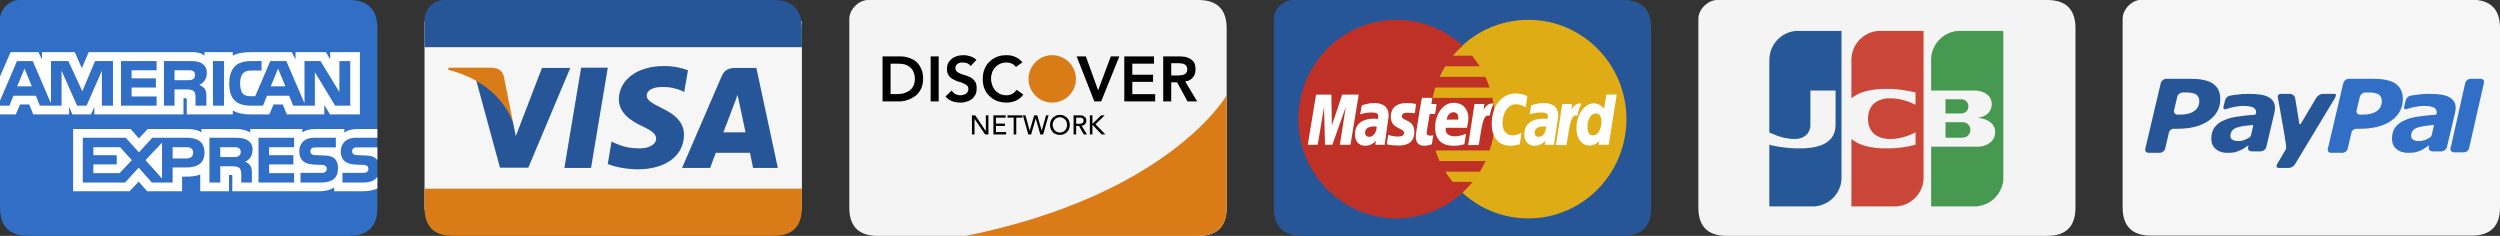
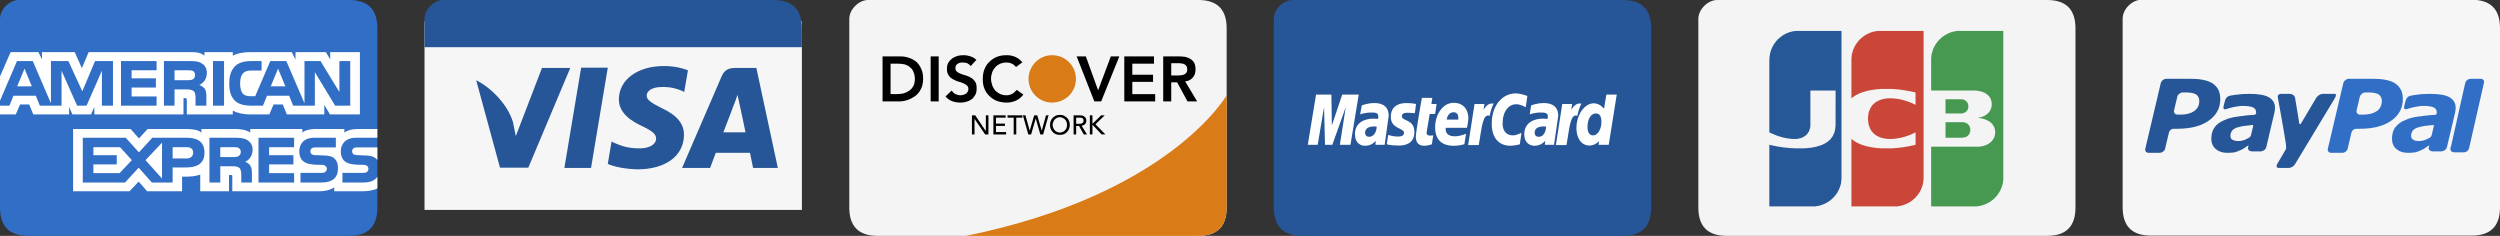
<svg xmlns="http://www.w3.org/2000/svg" width="1060" height="100" stroke-linejoin="round">
  <rect width="100%" height="100%" fill="#333333" stroke="none" />
  <style>.s0{fill:rgb(48,111,197);}.s1{fill:white;}.s2{fill:rgb(246,246,246);}.s3{fill:rgb(38,86,151);}.s4{fill:rgb(217,123,22);}.s5{fill:rgb(244,244,244);}.s6{fill:black;}</style>
  <path d="M148 0H8C4 0 0 4 0 8v80c0 8 4 12 12 12h136c8 0 12-4 12-12V12c0-8-4-12-12-12z" fill="#306FC5" />
  <path d="M13.5 36.6l-3.1-7.5-3.1 7.5zm68.3-3c-.6.4-1.4.4-2.3.4H74v-4.2h5.6c.8 0 1.6 0 2.2.3.6.3.9.9.9 1.7 0 .8-.3 1.5-.9 1.8zm39.2 3l-3.1-7.5-3.1 7.5zm-73.1 8.2h-4.7V30l-6.5 14.8h-4L26.1 30v14.8h-9.2l-1.7-4.2H5.7L4 44.8H-.9l8.1-18.9h6.7l7.7 17.9V25.9H29l5.9 12.8 5.4-12.8h7.6v18.9zm18.5 0H51.3V25.9h15.1v3.9H55.8v3.4h10.3v3.9H55.8v3.8h10.6zM87.7 31c0 3-2 4.5-3.2 5 1 .4 1.9 1.1 2.3 1.6.6.9.7 1.8.7 3.5v3.7h-4.6v-2.4c0-1.1.1-2.8-.7-3.7-.7-.6-1.7-.8-3.3-.8H74v6.9h-4.5V25.9h10.4c2.3 0 4.1 0 5.5.9 1.4.8 2.3 2 2.3 4.2zM95 44.8h-4.7V25.9H95zm53.5 0h-6.4l-8.6-14.2v14.2h-9.2l-1.7-4.2h-9.4l-1.7 4.2h-5.3c-2.2 0-5-.5-6.6-2.1-1.6-1.6-2.4-3.8-2.4-7.2 0-2.8.5-5.4 2.4-7.4 1.5-1.5 3.8-2.2 6.9-2.2h4.4v4h-4.3c-1.7 0-2.6.3-3.5 1.1-.8.8-1.3 2.3-1.3 4.3 0 2.1.4 3.5 1.2 4.5.7.7 2 1 3.2 1h2l6.4-14.9h6.8l7.7 17.9V25.9h6.8l8 13.1V25.9h4.6zM-1 48.5h7.7l1.8-4.2h3.9l1.7 4.2h15.2v-3.2l1.4 3.2h7.9l1.4-3.2v3.2h37.8v-6.9h.7c.5 0 .7.1.7.9v6h19.5v-1.6c1.6.9 4.1 1.6 7.3 1.6h8.2l1.8-4.2h3.9l1.7 4.2h15.9v-4l2.4 4h12.7V22.1H140v3.1l-1.8-3.1h-12.9v3.1l-1.6-3.1h-17.4c-2.9 0-5.5.4-7.6 1.5v-1.5h-12v1.5c-1.3-1.1-3.1-1.5-5.1-1.5h-44l-2.9 6.8-3-6.8H17.8v3.1l-1.5-3.1H4.5L-1 34.7v13.8zm161 14h-8.2c-.8 0-1.4 0-1.8.3-.5.3-.7.8-.7 1.4 0 .7.4 1.2 1 1.4.5.1 1 .2 1.7.2l2.5.1c2.5 0 4.1.5 5.1 1.5.2.1.3.3.4.5zm0 12.5c-1.1 1.6-3.2 2.4-6.1 2.4h-8.7v-4.1h8.7c.8 0 1.4-.1 1.8-.5.3-.2.5-.7.5-1.2s-.2-1-.5-1.2c-.4-.3-.8-.5-1.6-.5-4.3-.1-9.6.2-9.6-5.8 0-2.8 1.8-5.7 6.5-5.7h9v-3.7h-8.3c-2.6 0-4.4.6-5.7 1.5v-1.5h-12.4c-2 0-4.3.5-5.4 1.5v-1.5h-22.1v1.5c-1.8-1.3-4.8-1.5-6.1-1.5H85.4v1.5c-1.4-1.3-4.5-1.5-6.4-1.5H62.6l-3.7 4-3.5-4H31v26.4h23.9l3.9-4.1 3.6 4.1h14.8v-6.2h1.4c2 0 4.3-.1 6.3-.9v7.1h12.2v-6.9h.6c.7 0 .8 0 .8.8v6.1h37c2.4 0 4.8-.6 6.2-1.7v1.7h11.7c2.4 0 4.8-.3 6.6-1.2zm-18-7.6c.9.9 1.3 2.1 1.3 4 0 4.1-2.5 6-7.1 6h-8.8v-4.1h8.8c.8 0 1.5-.1 1.8-.5.3-.2.6-.7.6-1.2s-.3-1-.6-1.2c-.3-.3-.8-.5-1.6-.5-4.2-.1-9.5.2-9.5-5.8 0-2.8 1.7-5.7 6.4-5.7h9.1v4.1h-8.3c-.8 0-1.3 0-1.8.3s-.7.8-.7 1.4c0 .7.4 1.2 1 1.4.5.2 1 .2 1.8.2l2.4.1c2.5 0 4.2.4 5.2 1.5zm-40.9-1.2c-.6.4-1.3.4-2.2.4h-5.5v-4.2H99c.8 0 1.6 0 2.1.3.6.3 1 .9 1 1.7 0 .8-.4 1.5-1 1.8zm2.8 2.4c1 .3 1.8 1 2.2 1.6.6.9.7 1.8.7 3.4v3.8h-4.5V75c0-1.1.1-2.8-.7-3.7-.7-.7-1.7-.8-3.4-.8h-4.8v6.9h-4.6v-19h10.5c2.3 0 4 .1 5.4.9 1.5.9 2.4 2.1 2.4 4.2 0 3.1-2 4.6-3.2 5.1zm5.7-10.2h15.1v4h-10.6v3.4h10.3v3.9h-10.3v3.7h10.6v4h-15.1zM79 67.2h-5.8v-4.8h5.9c1.6 0 2.8.6 2.8 2.3 0 1.6-1.1 2.5-2.9 2.5zm-10.3 8.5l-7-7.8 7-7.4zm-18-2.3H39.6v-3.7h9.9v-3.9h-9.9v-3.4h11.3l5 5.5zm36-8.7c0 5.2-3.9 6.3-7.9 6.3h-5.6v6.4h-8.8l-5.6-6.3-5.8 6.3H35.1v-19h18.2l5.6 6.2 5.7-6.2h14.5c3.6 0 7.6 1 7.6 6.3z" fill="#fff" />
  <path fill="#F6F6F6" d="M180 9h160v80H180z" />
  <path d="M328 0H188c-4 0-8 4-8 8v12h160v-8c0-8-4-12-12-12z" fill="#265697" />
-   <path d="M180 80v8c0 8 4 12 12 12h136c8 0 12-4 12-12v-8z" fill="#D97B16" />
  <path d="M291.7 29.8c-2.3-.9-5.8-1.8-10.2-1.8-11.2 0-19 5.8-19.1 14-.1 6.1 5.6 9.5 9.9 11.5 4.4 2.1 5.9 3.4 5.9 5.3-.1 2.8-3.5 4.1-6.8 4.1-4.5 0-6.9-.6-10.7-2.2l-1.4-.7-1.6 9.5c2.6 1.2 7.5 2.2 12.6 2.3 11.9 0 19.6-5.7 19.7-14.5.1-4.8-3-8.5-9.5-11.5-3.9-2-6.4-3.3-6.3-5.3 0-1.8 2-3.6 6.4-3.6 3.7-.1 6.4.7 8.5 1.6l1 .5M320.7 28.8h-8.8c-2.7 0-4.7.7-5.9 3.5l-16.8 38.9h11.9s1.9-5.2 2.4-6.4H318c.3 1.5 1.3 6.4 1.3 6.4h10.5zm-14 27.3c1-2.4 4.5-11.8 4.5-11.8 0 .1 1-2.5 1.5-4.1l.8 3.7s2.2 10.1 2.6 12.2zM239.3 71.2l7.1-42.5h11.3l-7.1 42.5zM229.8 28.8l-11.1 28.9-1.2-5.9c-2-6.8-8.4-14.1-15.6-17.8L212 71.1h12l17.8-42.3" fill="#265697" />
-   <path d="M208.4 28.7h-18.2l-.2.9c14.2 3.5 23.6 12 27.5 22.2l-3.9-19.5c-.7-2.7-2.7-3.5-5.2-3.6" fill="#D97B16" />
  <path d="M508.1 0h-140c-4 0-8 4-8 8v80c0 8 4 12 12 12h136c8 0 12-4 12-12V12c0-8-4-12-12-12z" fill="#F4F4F4" />
  <path d="M409.6 100h98.5c8 0 12-4 12-12V40.4s-23.9 42-110.5 59.6z" fill="#D97B16" />
  <path d="M412.1 48.9h1.4l4.5 6.7v-6.7h1.1V57h-1.4l-4.5-6.6V57h-1.1zm9.1 0h5.2v1h-4.1v2.5h3.8v1h-3.8V56h4.3v1h-5.4zm8.6 1h-2.6v-1h6.3v1h-2.6V57h-1.1zm3.9-1h1.1l1.8 6.5 1.9-6.5h1.3l1.9 6.5 1.8-6.5h1.1l-2.3 8.1h-1.2l-1.9-6.6h-.1l-1.9 6.6H436zm15.7 8.3c-.6 0-1.2-.1-1.7-.3-.5-.2-1-.5-1.3-.9-.4-.4-.7-.8-.9-1.4-.2-.5-.3-1-.3-1.6 0-.6.1-1.2.3-1.7.2-.5.5-1 .9-1.4.3-.3.8-.6 1.3-.9.5-.2 1.1-.3 1.7-.3.6 0 1.2.1 1.7.3.5.3.9.6 1.3.9.4.4.7.9.9 1.4.2.5.3 1.1.3 1.7 0 .6-.1 1.1-.3 1.6-.2.6-.5 1-.9 1.4-.4.4-.8.7-1.3.9-.5.2-1.1.3-1.7.3zm0-1c.4 0 .9-.1 1.2-.3.4-.1.7-.4 1-.7.3-.3.5-.6.6-1 .2-.4.2-.8.2-1.2 0-.5 0-.9-.2-1.3-.1-.4-.3-.7-.6-1-.3-.3-.6-.5-1-.7-.3-.2-.8-.3-1.2-.3-.5 0-.9.1-1.3.3-.3.2-.7.4-.9.7-.3.3-.5.6-.6 1-.2.4-.3.8-.3 1.3 0 .4.1.8.3 1.2.1.4.3.7.6 1 .2.3.6.6.9.7.4.2.8.3 1.3.3 0 0-.5 0 0 0zm5.8-7.3h2.8c.5 0 1 .1 1.3.2.3.2.6.4.8.6.2.2.3.4.4.7.1.3.1.5.1.8 0 .2 0 .5-.1.7-.1.3-.3.5-.4.7-.2.2-.4.3-.7.5-.2.1-.5.2-.8.2l2.3 3.7h-1.4l-2-3.6h-1.2V57h-1.1zm1.1 3.6h1.4c.2 0 .4 0 .6-.1.2 0 .4-.1.6-.2.2 0 .3-.2.4-.4.1-.1.1-.3.1-.6s0-.5-.1-.7c-.1-.2-.2-.3-.4-.4-.2-.1-.4-.1-.6-.2h-2zm5.8-3.6h1.1v3.5h.1l3.6-3.5h1.5l-3.9 3.8 4.2 4.3h-1.6l-3.8-4h-.1v4h-1.1zM374.2 23.9h7.5c1.3 0 2.5.2 3.7.6 1.1.4 2.2.9 3.1 1.7.9.8 1.6 1.8 2.1 3 .6 1.2.8 2.6.8 4.2 0 1.7-.3 3.1-.9 4.3-.6 1.2-1.4 2.2-2.4 3-1 .7-2.1 1.3-3.3 1.7-1.2.4-2.3.6-3.5.6h-7.1zm5.9 16c1.1 0 2.1-.1 3-.3 1-.3 1.8-.7 2.5-1.2s1.3-1.2 1.7-2c.4-.8.6-1.8.6-3 0-1.1-.2-2.1-.6-2.9-.3-.9-.8-1.5-1.5-2-.6-.6-1.4-.9-2.2-1.2-.9-.2-1.9-.3-2.9-.3h-3.1v12.9zm14.5-16h3.4V43h-3.4zm17 4.1c-.4-.5-.9-.9-1.5-1.2-.6-.2-1.2-.3-1.9-.3-.4 0-.8 0-1.1.1-.4.1-.7.2-1 .4-.3.2-.6.5-.8.8-.1.3-.2.7-.2 1.1 0 .7.2 1.2.7 1.5.4.4 1 .7 1.6.9.7.3 1.4.5 2.2.7.8.3 1.5.6 2.2 1 .7.4 1.2 1 1.7 1.7.4.6.6 1.5.6 2.7 0 1-.1 1.9-.5 2.7-.4.7-.9 1.4-1.5 1.9-.7.5-1.4.9-2.3 1.1-.8.3-1.7.4-2.6.4-1.2 0-2.4-.2-3.5-.6-1.1-.4-2-1.1-2.8-2l2.6-2.5c.4.6.9 1.1 1.6 1.5.7.3 1.4.5 2.1.5.4 0 .8 0 1.2-.2.4-.1.8-.2 1.1-.4.3-.3.6-.5.8-.9.2-.3.3-.7.3-1.1 0-.7-.2-1.3-.7-1.6-.4-.4-1-.7-1.7-1-.6-.3-1.4-.5-2.2-.7-.7-.3-1.5-.6-2.1-1-.7-.4-1.3-.9-1.7-1.6-.5-.7-.7-1.6-.7-2.7 0-1 .2-1.9.6-2.6.4-.7 1-1.3 1.6-1.8.7-.5 1.4-.8 2.3-1.1.8-.2 1.7-.3 2.6-.3 1 0 1.9.2 2.9.5.9.3 1.8.8 2.5 1.5zm19.2.4c-.7-.8-1.4-1.3-2-1.5-.7-.3-1.4-.4-2-.4-1 0-1.9.2-2.7.5-.8.4-1.5.8-2.1 1.5-.5.6-1 1.3-1.3 2.1-.3.9-.5 1.8-.5 2.7 0 1 .2 2 .5 2.8.3.9.8 1.7 1.3 2.3.6.6 1.3 1.1 2.1 1.5.8.3 1.7.5 2.7.5.8 0 1.5-.2 2.2-.5.8-.4 1.4-1 2.1-1.8l2.8 2c-.9 1.2-1.9 2-3.2 2.6-1.2.5-2.5.8-3.9.8-1.5 0-2.9-.3-4.1-.7-1.2-.5-2.3-1.2-3.2-2.1-.9-.8-1.6-1.9-2.1-3.1-.5-1.2-.7-2.6-.7-4.1 0-1.5.2-2.9.7-4.1.5-1.3 1.2-2.4 2.1-3.2.9-.9 2-1.6 3.2-2.1 1.2-.5 2.6-.7 4.1-.7 1.3 0 2.5.2 3.6.7 1.1.4 2.1 1.2 3.1 2.3zm25.7-4.5h3.9l5.2 14.4 5.4-14.4h3.6L466.9 43H464zm20.2 0h12.6V27h-9.2v4.7h8.8v3h-8.8v5.2h9.7V43h-13.1zm16.5 0h6.6c.9 0 1.8.1 2.7.2.8.2 1.6.5 2.3.9.6.4 1.2 1 1.6 1.7.3.7.5 1.6.5 2.7 0 1.4-.3 2.5-1.1 3.4-.8 1-1.9 1.6-3.3 1.7l5.1 8.5h-4.1l-4.4-8.1h-2.5V43h-3.4zm6 8.1c.5 0 1 0 1.5-.1.5 0 .9-.1 1.3-.3.4-.2.8-.4 1-.8.3-.3.4-.8.4-1.5 0-.5-.1-1-.4-1.3-.2-.4-.5-.6-.9-.8-.4-.2-.8-.3-1.2-.3-.5-.1-.9-.1-1.4-.1h-2.9V32z" />
  <path d="M446.1 23.4c5.6 0 10.1 4.5 10.1 10.1 0 5.5-4.5 10-10.1 10-5.5 0-10-4.5-10-10 0-5.6 4.5-10.1 10-10.1z" fill="#D97B16" />
  <path d="M688.1 0h-140c-4 0-8 4-8 8v80c0 8 4 12 12 12h136c8 0 12-4 12-12V12c0-8-4-12-12-12z" fill="#265697" />
-   <path d="M689.6 50.5c0 23.2-18.6 42.1-41.6 42.1s-41.6-18.8-41.6-42.1C606.3 27.3 625 8.4 648 8.4s41.6 18.8 41.6 42.1z" fill="#DFAC16" />
-   <path d="M591.9 8.4c-22.9.2-41.4 19-41.4 42.1 0 23.2 18.7 42.1 41.6 42.1 10.8 0 20.7-4.2 28.1-11h-.1.1c1.5-1.4 2.9-2.9 4.2-4.5h-8.5c-1.2-1.4-2.2-2.8-3.1-4.3h14.7c.9-1.5 1.7-3 2.4-4.5h-19.6c-.6-1.5-1.2-3-1.7-4.5h23c1.4-4.1 2.2-8.6 2.2-13.3 0-3.1-.4-6.1-1-9h-25.4c.3-1.5.7-3 1.1-4.4h23.1c-.5-1.6-1.1-3.1-1.8-4.5h-19.5c.7-1.6 1.5-3 2.4-4.5h14.7c-1-1.5-2.1-3-3.2-4.5H616c1.2-1.5 2.6-2.9 4.2-4.2-7.4-6.8-17.3-11-28.1-11h-.2z" fill="#BF3126" />
  <path d="M607.1 61.2l.6-3.8c-.3 0-.8.1-1.2.1-1.5 0-1.7-.8-1.6-1.4l1.3-7.8h2.3l.6-4.2h-2.2l.4-2.6h-4.4c-.1.1-2.6 14.7-2.6 16.5 0 2.6 1.4 3.8 3.5 3.8 1.6 0 2.9-.5 3.3-.6zM608.5 54c0 6.3 4.1 7.8 7.7 7.8 3.2 0 4.7-.7 4.7-.7l.7-4.4s-2.4 1.1-4.7 1.1c-4.7 0-3.9-3.6-3.9-3.6h9s.6-2.9.6-4c0-3-1.5-6.6-6.3-6.6-4.5 0-7.8 4.9-7.8 10.4zm7.8-6.4c2.5 0 2 2.9 2 3.1h-4.9c0-.3.5-3.1 2.9-3.1zM644.4 61.2l.7-4.9s-2.1 1.1-3.6 1.1c-3.2 0-4.4-2.4-4.4-5 0-5.3 2.7-8.2 5.7-8.2 2.2 0 4.1 1.3 4.1 1.3l.7-4.8s-2.7-1.1-5-1.1c-5.1 0-10.1 4.5-10.1 12.9 0 5.6 2.7 9.3 8 9.3 1.5 0 3.9-.6 3.9-.6zM582.7 43.7c-3 0-5.3 1-5.3 1l-.7 3.8s1.9-.8 4.9-.8c1.6 0 2.8.2 2.8 1.6 0 .8-.1 1.1-.1 1.1s-1.3-.1-1.9-.1c-3.9 0-7.9 1.7-7.9 6.6 0 4 2.6 4.9 4.3 4.9 3.1 0 4.4-2.1 4.5-2.1l-.1 1.7h3.9l1.7-12.3c0-5.2-4.5-5.4-6.1-5.4zm1 10c.1.8-.5 4.3-3.2 4.3-1.3 0-1.7-1-1.7-1.7 0-1.2.7-2.7 3.9-2.7.8 0 .9.1 1 .1zM593 61.7c1 0 6.7.2 6.7-5.7 0-5.6-5.3-4.5-5.3-6.7 0-1.1.9-1.5 2.4-1.5.7 0 3.1.2 3.1.2l.5-3.9s-1.5-.4-4.1-.4c-3.3 0-6.6 1.3-6.6 5.9 0 5.1 5.6 4.6 5.6 6.7 0 1.5-1.6 1.6-2.8 1.6-2 0-3.9-.7-3.9-.7l-.6 3.9c.1.1 1.2.6 5 .6zM681.1 40.1l-1 6s-1.7-2.3-4.3-2.3c-4 0-7.4 4.9-7.4 10.6 0 3.7 1.8 7.3 5.5 7.3 2.6 0 4.1-1.9 4.1-1.9l-.2 1.6h4.3l3.4-21.3zM679 51.8c0 2.4-1.2 5.6-3.6 5.6-1.5 0-2.3-1.4-2.3-3.5 0-3.5 1.5-5.8 3.5-5.8 1.6 0 2.4 1.1 2.4 3.7zM558.7 61.4l2.7-16 .4 16h3.1l5.7-16-2.5 16h4.5l3.5-21.3h-7l-4.4 13.1-.2-13.1H558l-3.5 21.3zM627 61.5c1.3-7.4 1.6-13.5 4.6-12.4.6-2.8 1.1-3.9 1.7-5.2h-.9c-2 0-3.4 2.7-3.4 2.7l.4-2.5h-4.2l-2.7 17.4zM654.6 43.7c-3.1 0-5.4 1-5.4 1l-.6 3.8s1.9-.8 4.8-.8c1.6 0 2.9.2 2.9 1.6 0 .8-.2 1.1-.2 1.1s-1.3-.1-1.9-.1c-3.8 0-7.9 1.7-7.9 6.6 0 4 2.7 4.9 4.3 4.9 3.1 0 4.5-2.1 4.6-2.1l-.2 1.7h3.9l1.8-12.3c0-5.2-4.6-5.4-6.1-5.4zm.9 10c.1.8-.4 4.3-3.1 4.3-1.4 0-1.7-1-1.7-1.7 0-1.2.6-2.7 3.9-2.7.7 0 .8.1.9.1zM664.2 61.5c1.3-7.4 1.6-13.5 4.6-12.4.6-2.8 1.1-3.9 1.7-5.2h-.9c-2 0-3.4 2.7-3.4 2.7l.4-2.5h-4.2l-2.7 17.4z" fill="#fff" />
  <path d="M868 0H728.1c-4 0-8 4-8 8v80c0 8 4 12 12 12H868c8 0 12-4 12-12V12c0-8-4-12-12-12z" fill="#F4F4F4" />
  <path d="M824.9 51.8H832.6l.1.1h.4l.1.1h.1c.1 0 .1 0 .1.1h.2l.1.1h.1l.1.1c.1 0 .1 0 .1.1.1 0 .1 0 .2.1l.1.1s.1 0 .1.1c0 0 .1 0 .1.1.1 0 .1.1.1.1l.2.2s0 .1.1.1c0 .1.1.1.1.2s.1.2.1.2c.1.1.1.2.1.3.1.1.1.3.2.4v1.5c-.1.2-.1.3-.2.5 0 0 0 .1-.1.2 0 .1-.1.2-.1.3 0 0-.1.1-.1.2-.1 0-.1.1-.1.1l-.2.2-.1.1-.1.1-.1.1c-.1 0-.1.1-.1.1-.1 0-.1.1-.2.1l-.1.1h-.1c0 .1-.1.1-.1.1-.1 0-.1 0-.1.1h-.2l-.1.1h-.1-.1c-.1 0-.1.1-.1.1h-.1-.1-.1-.1-.2c-.1 0-.1 0-.2.1h-7.3zm9.6-7.4c.1.2.1.4.1.7 0 .2 0 .5-.1.7 0 .1-.1.3-.1.4 0 .1-.1.2-.1.3-.1 0-.1.1-.1.2-.1 0-.1.1-.2.2 0 0 0 .1-.1.1 0 .1-.1.1-.1.2 0 0-.1 0-.1.1-.1 0-.1 0-.1.1-.1 0-.1 0-.2.1l-.1.1h-.1c0 .1-.1.1-.1.1-.1 0-.1.1-.1.1h-.2s0 .1-.1.1h-.1l-.1.1H832.2l-.1.1h-.1-.4-.1-6.6v-6H832.1c.1 0 .1 0 .1.1H832.5s.1 0 .1.1h.2c.1.1.1.1.2.1l.1.1h.1c0 .1.1.1.1.1.1 0 .1.1.1.1.1 0 .1.1.2.1 0 0 0 .1.1.1l.1.1c0 .1.1.1.1.2.1 0 .1.1.1.1l.2.2c0 .1 0 .1.1.2 0 .1.1.2.1.3 0 .1.1.3.1.4zm14.9-31.3v63.1c0 .3-.1.7-.1 1-.1.2-.1.4-.1.6-.1.2-.1.3-.2.5 0 .1 0 .3-.1.4 0 .1-.1.3-.1.4 0 .1-.1.2-.1.3-.1.1-.1.2-.1.3-.1.1-.1.2-.2.3 0 .1 0 .2-.1.3 0 .1-.1.2-.1.3 0 0-.1.1-.1.2-.1.1-.1.1-.1.2-.1.1-.1.2-.2.2 0 .1 0 .2-.1.2 0 .1-.1.2-.1.2 0 .1-.1.2-.1.2-.1.1-.1.2-.1.2l-.2.2s0 .1-.1.2l-.1.1c0 .1-.1.1-.1.2-.1 0-.1.1-.1.1l-.2.2s0 .1-.1.1c0 .1-.1.1-.1.2l-.1.1-.1.1-.2.2-.1.1-.1.1c0 .1-.1.1-.1.1l-.1.1-.2.2-.1.1s-.1 0-.1.1c0 0-.1 0-.1.1-.1 0-.1 0-.1.1-.1 0-.1 0-.2.1l-.1.1s-.1 0-.1.1c0 0-.1 0-.1.1h-.1c-.1.1-.1.1-.2.1 0 .1 0 .1-.1.1l-.1.1-.1.1c-.1 0-.1 0-.1.1h-.2c0 .1 0 .1-.1.1l-.1.1-.1.1h-.1c-.1 0-.1.1-.2.1l-.1.1h-.1l-.1.1h-.1c-.1.1-.1.1-.2.1l-.1.1h-.1l-.1.1h-.1c-.1 0-.1.1-.2.1h-.1l-.1.1h-.1c-.1 0-.1 0-.1.1h-.2-.1c0 .1-.1.1-.1.1h-.1l-.1.1H840.5c0 .1-.1.1-.1.1h-.2l-.2.1h-.2s-.1 0-.1.1h-.4s-.1 0-.1.1h-.5-.1l-.1.1H838.2h-.1-.1-.4-18.8V62.2H839.4l.2-.1h.4l.2-.1H840.5c.1 0 .1 0 .1-.1h.4c0-.1.1-.1.1-.1h.1l.2-.1h.2l.1-.1h.1c.1 0 .1-.1.2-.1h.1l.1-.1h.1c.1 0 .1-.1.1-.1h.2c0-.1 0-.1.1-.1 0 0 .1 0 .1-.1h.1l.1-.1c.1 0 .1 0 .2-.1l.1-.1h.1c0-.1.1-.1.1-.1.1 0 .1-.1.1-.1.1 0 .1-.1.2-.1 0 0 0-.1.1-.1l.1-.1.1-.1c.1 0 .1-.1.1-.1.1 0 .1-.1.2-.1 0-.1 0-.1.1-.1 0-.1.1-.1.1-.2l.1-.1c.1-.1.1-.1.1-.2.1 0 .1-.1.2-.1 0-.1 0-.1.1-.2 0-.1.1-.1.1-.2s.1-.1.1-.2c.1-.1.1-.2.1-.2.1-.1.1-.2.2-.3 0-.1 0-.2.1-.3 0-.2.1-.3.1-.4 0-.3.1-.5.1-.7 0-.2.1-.5.1-.8 0-.2-.1-.5-.1-.7 0-.3-.1-.5-.1-.7 0-.1-.1-.2-.1-.3-.1-.2-.1-.3-.1-.4-.1 0-.1-.1-.2-.2 0-.1 0-.2-.1-.2 0-.1-.1-.2-.1-.2 0-.1-.1-.2-.1-.2-.1-.1-.1-.1-.1-.2l-.2-.2s0-.1-.1-.1c0-.1-.1-.1-.1-.1 0-.1-.1-.1-.1-.2-.1 0-.1 0-.1-.1-.1 0-.1-.1-.2-.1 0 0 0-.1-.1-.1l-.1-.1-.1-.1c-.1 0-.1-.1-.1-.1-.1 0-.1-.1-.2-.1l-.1-.1s-.1 0-.1-.1h-.1l-.1-.1c-.1 0-.1-.1-.2-.1h-.1c0-.1-.1-.1-.1-.1s-.1 0-.1-.1h-.1c-.1 0-.1-.1-.2-.1h-.1c0-.1-.1-.1-.1-.1h-.1l-.1-.1h-.2c0-.1 0-.1-.1-.1h-.1l-.1-.1H841.2l-.1-.1h-.1-.1c-.1 0-.1-.1-.1-.1h-.2-.1s-.1 0-.1-.1h-.4-.1l-.1-.1h-.7l-.1-.1h-.2v-.1H839.1c0-.1.1-.1.1-.1h.4s0-.1.1-.1h.2c.1 0 .1-.1.1-.1H840.3l.1-.1h.1c.1 0 .1 0 .1-.1h.2l.1-.1h.1s.1 0 .1-.1h.1c.1 0 .1-.1.2-.1h.1c0-.1.1-.1.1-.1s.1 0 .1-.1h.1c.1-.1.1-.1.2-.1 0 0 0-.1.1-.1l.1-.1s.1 0 .1-.1c.1 0 .1 0 .1-.1.1 0 .1 0 .2-.1l.1-.1s.1 0 .1-.1c0 0 .1 0 .1-.1.1 0 .1-.1.1-.1.1 0 .1-.1.2-.1 0-.1 0-.1.1-.2l.1-.1c0-.1.1-.1.1-.2.1 0 .1-.1.1-.2.1 0 .1-.1.2-.1 0-.1 0-.2.1-.3 0 0 .1-.1.1-.2s.1-.2.1-.3c.1-.1.1-.2.1-.3.1-.1.1-.3.2-.4 0-.3 0-.5.1-.7v-.6-.6c-.1-.3-.1-.5-.1-.7-.1-.2-.1-.3-.2-.5 0-.1 0-.2-.1-.3 0-.1-.1-.2-.1-.3 0 0-.1-.1-.1-.2-.1-.1-.1-.1-.1-.2l-.2-.2s0-.1-.1-.2l-.1-.1c0-.1-.1-.1-.1-.2-.1 0-.1 0-.1-.1-.1 0-.1-.1-.2-.1 0 0 0-.1-.1-.1 0-.1-.1-.1-.1-.1 0-.1-.1-.1-.1-.1l-.1-.1c-.1-.1-.1-.1-.2-.1 0-.1 0-.1-.1-.1 0-.1-.1-.1-.1-.1l-.1-.1c-.1 0-.1 0-.1-.1h-.2c0-.1 0-.1-.1-.1l-.1-.1h-.1l-.1-.1c-.1 0-.1 0-.2-.1h-.1s-.1 0-.1-.1h-.1c-.1 0-.1 0-.1-.1h-.2-.1c0-.1-.1-.1-.1-.1h-.1c-.1 0-.1-.1-.1-.1h-.2-.1l-.1-.1h-.2c-.1 0-.1 0-.2-.1h-.1-.1-.2c-.1-.1-.1-.1-.2-.1H838.2l-.1-.1h-19.3V25.5c0-.9.1-1.7.2-2.6.1-.1.1-.3.2-.5 0-.1 0-.3.1-.4 0-.2.1-.3.1-.4 0-.1.1-.2.1-.4.1-.1.1-.2.1-.3.1-.1.1-.2.2-.3 0-.1 0-.2.1-.2 0-.1.1-.2.1-.3 0-.1.1-.2.1-.2.1-.1.1-.2.1-.3.1 0 .1-.1.2-.2 0-.1 0-.1.1-.2 0-.1.1-.1.1-.2s.1-.1.1-.2c.1-.1.1-.1.1-.2.1 0 .1-.1.2-.2 0 0 0-.1.1-.1 0-.1.1-.1.1-.2 0 0 .1-.1.1-.2.1 0 .1-.1.1-.1l.2-.2s0-.1.1-.1l.1-.1c0-.1.1-.1.1-.2.1 0 .1-.1.1-.1.1-.1.1-.1.2-.1 0-.1 0-.1.1-.2 0 0 .1 0 .1-.1l.1-.1c.1 0 .1-.1.1-.1.1-.1.1-.1.2-.1 0-.1 0-.1.1-.1 0-.1.1-.1.1-.2 0 0 .1 0 .1-.1.1 0 .1 0 .1-.1.1 0 .1 0 .2-.1l.1-.1h.1l.1-.1.1-.1c.1-.1.1-.1.2-.1l.1-.1.1-.1.1-.1h.1c.1-.1.1-.1.2-.1l.1-.1s.1 0 .1-.1h.1l.1-.1c.1 0 .1-.1.2-.1h.1c0-.1.1-.1.1-.1l.1-.1h.1c.1-.1.1-.1.2-.1h.1c0-.1.1-.1.1-.1s.1 0 .1-.1h.1c.1 0 .1 0 .2-.1h.1s.1 0 .1-.1h.1l.1-.1H827.1c0-.1.1-.1.1-.1h.1l.1-.1H827.7c0-.1.1-.1.1-.1h.2l.2-.1h.2s.1 0 .1-.1h.4s.1 0 .1-.1h.6l.1-.1h19.7z" fill="#479951" />
  <path d="M750.5 56.3c-.1-.1-.2-.1-.3-.2V25.5c0-.9.1-1.7.3-2.6 0-.1 0-.3.1-.5 0-.1.1-.3.1-.4 0-.1.1-.3.1-.4.1-.1.1-.2.1-.4.1-.1.1-.2.2-.3 0-.1 0-.2.1-.3 0-.1.1-.1.1-.2s.1-.2.1-.3c.1-.1.1-.2.1-.2.1-.1.1-.2.2-.3 0 0 0-.1.1-.2 0-.1.1-.1.1-.2s.1-.1.1-.2c.1-.1.1-.1.1-.2.1 0 .1-.1.2-.2 0 0 0-.1.1-.1 0-.1.1-.2.1-.2 0-.1.1-.1.1-.2.1 0 .1-.1.1-.1l.2-.2s0-.1.1-.1c0-.1 0-.1.1-.2l.1-.1c0-.1.1-.1.1-.2.1 0 .1-.1.1-.1.1 0 .1-.1.2-.1 0-.1 0-.1.1-.2 0 0 .1 0 .1-.1l.1-.1c.1 0 .1-.1.1-.1.1-.1.1-.1.2-.1 0-.1 0-.1.1-.1 0-.1.1-.1.1-.1 0-.1.1-.1.1-.1.1-.1.1-.1.1-.2h.2c0-.1 0-.1.1-.1 0-.1.1-.1.1-.1 0-.1.1-.1.1-.1l.1-.1.2-.1s0-.1.1-.1c0 0 .1 0 .1-.1 0 0 .1 0 .1-.1h.1c.1-.1.1-.1.2-.1 0 0 0-.1.1-.1 0 0 .1 0 .1-.1h.1l.1-.1c.1 0 .1 0 .2-.1h.1c0-.1.1-.1.1-.1s.1 0 .1-.1h.1l.2-.1h.1c0-.1.1-.1.1-.1s.1 0 .1-.1h.1c.1 0 .1 0 .2-.1h.1l.1-.1h.1l.1-.1H758.5c0-.1.1-.1.1-.1h.1l.1-.1H759.1l.1-.1h.2c.1 0 .1-.1.2-.1h.2s.1 0 .1-.1h.5c0-.1.1-.1.1-.1h.5l.1-.1h19.7v62c0 .6 0 1.1-.1 1.6 0 .3 0 .5-.1.8 0 .2 0 .3-.1.5 0 .2-.1.3-.1.5-.1.1-.1.3-.1.4-.1.1-.1.2-.2.3 0 .2 0 .3-.1.4 0 .1-.1.2-.1.3 0 .1-.1.2-.1.2-.1.1-.1.2-.1.3-.1.1-.1.2-.2.3 0 0 0 .1-.1.2 0 .1 0 .1-.1.2 0 .1-.1.2-.1.2 0 .1-.1.2-.1.2-.1.1-.1.2-.1.2l-.2.2c0 .1 0 .1-.1.2 0 0-.1.1-.1.2l-.1.1c-.1.1-.1.1-.1.2-.1 0-.1.1-.2.1 0 .1 0 .1-.1.2l-.1.1c0 .1-.1.1-.1.2-.1 0-.1.1-.1.1l-.2.2-.1.1-.1.1c0 .1-.1.1-.1.1-.1.1-.1.1-.1.2-.1 0-.1 0-.2.1 0 0 0 .1-.1.1l-.1.1-.1.1c-.1 0-.1.1-.1.1-.1 0-.1.1-.2.1 0 0 0 .1-.1.1l-.1.1-.1.1c-.1 0-.1.1-.1.1-.1 0-.1.1-.2.1l-.1.1s-.1 0-.1.1h-.1l-.1.1c-.1.1-.1.1-.2.1 0 0 0 .1-.1.1 0 0-.1 0-.1.1h-.1l-.1.1c-.1 0-.1.1-.2.1h-.1c0 .1-.1.1-.1.1l-.1.1h-.1c-.1.1-.1.1-.2.1l-.1.1h-.1l-.1.1h-.1c-.1.1-.1.1-.2.1h-.1l-.1.1h-.1l-.1.1h-.2s0 .1-.1.1h-.1l-.1.1H772.2c0 .1 0 .1-.1.1h-.1l-.1.1H771.6l-.1.1h-.1-.2l-.2.1h-.1-.1-.1l-.1.1H770.3h-.2-.1l-.1.1h-.2-.2-.5-.1-.4-18.3V61.4h.3l.1.1h.2l.1.1h.4l.1.1h.4l.1.1h.4l.1.1H752.7l.2.1H753.2l.1.1h.5l.1.1h.5l.1.1h.6l.1.1h.6l.2.1H756.7l.1.1H757.6l.2.1h.9l.1.1h1.5l.1.1h4.9l.1-.1h1.2l.1-.1h.8l.1-.1h.6l.1-.1h.5s.1 0 .1-.1h.5l.1-.1h.2l.2-.1H770.2c.1 0 .1-.1.1-.1H770.6s0-.1.1-.1h.2c.1 0 .1-.1.1-.1H771.3c0-.1.1-.1.1-.1h.1l.1-.1H771.9l.1-.1h.1c.1 0 .1-.1.1-.1h.2l.1-.1h.1l.1-.1h.1l.2-.1h.1c0-.1.1-.1.1-.1s.1 0 .1-.1h.1c.1 0 .1-.1.2-.1h.1c0-.1.1-.1.1-.1s.1 0 .1-.1h.1c.1-.1.1-.1.2-.1 0 0 0-.1.1-.1 0 0 .1 0 .1-.1h.1l.1-.1c.1-.1.1-.1.2-.1 0 0 0-.1.1-.1l.1-.1s.1 0 .1-.1c.1 0 .1 0 .1-.1.1 0 .1 0 .2-.1l.1-.1.1-.1.1-.1c.1 0 .1-.1.1-.1.1-.1.1-.1.2-.1 0-.1 0-.1.1-.2 0 0 .1 0 .1-.1l.1-.1c.1-.1.1-.1.1-.2.1 0 .1-.1.2-.1 0-.1 0-.1.1-.2 0 0 .1-.1.1-.2l.1-.1c.1-.1.1-.2.1-.2.1-.1.1-.2.2-.2 0-.1 0-.2.1-.3 0 0 .1-.1.1-.2s.1-.2.1-.3c.1 0 .1-.1.1-.2.1-.1.1-.3.2-.4 0-.1 0-.2.1-.3 0-.2.1-.3.1-.5s.1-.4.1-.5c.1-.3.1-.6.1-.9.1-.4.1-.8.1-1.2V38.4h-10.7v15c0 .3-.1.6-.1.8-.1.2-.1.4-.2.5 0 .1 0 .3-.1.4 0 .1-.1.2-.1.3 0 .1-.1.2-.1.3-.1 0-.1.1-.1.2l-.2.2c0 .1 0 .1-.1.2 0 0-.1.1-.1.2l-.1.1c-.1.1-.1.1-.1.2-.1 0-.1.1-.2.1 0 0 0 .1-.1.1 0 .1-.1.1-.1.1 0 .1-.1.1-.1.2-.1 0-.1 0-.1.1-.1 0-.1 0-.2.1l-.1.1s-.1 0-.1.1h-.1l-.1.1c-.1 0-.1.1-.2.1l-.1.1h-.1c0 .1-.1.1-.1.1-.1 0-.1 0-.1.1h-.2s0 .1-.1.1h-.1l-.1.1h-.1c-.1 0-.1.1-.2.1h-.1-.1c0 .1-.1.1-.1.1h-.1c-.1 0-.1 0-.2.1h-.1-.1-.1c-.1 0-.1.1-.1.1h-.2-.2-.1c-.1 0-.1 0-.1.1H761.8h-.1-.1-.5H759.4l-.1-.1H758.5l-.1-.1h-.5l-.1-.1h-.5l-.1-.1h-.4l-.1-.1h-.4l-.1-.1h-.2l-.2-.1h-.2l-.1-.1H755.2l-.1-.1h-.2l-.1-.1H754.5l-.1-.1h-.2l-.2-.1h-.1l-.1-.1h-.1l-.1-.1H753.3l-.1-.1h-.1l-.1-.1h-.1l-.2-.1h-.1l-.1-.1h-.1l-.1-.1h-.2l-.1-.1h-.1l-.1-.1h-.1l-.2-.1h-.1l-.1-.1h-.1l-.1-.1h-.2l-.1-.1h-.1l-.1-.1h-.1z" fill="#265797" />
  <path d="M785.2 41.5c0 .1-.1.1-.2.2V25.5c0-.9.1-1.7.2-2.6.1-.1.1-.3.2-.5 0-.1 0-.3.1-.4 0-.1.1-.3.1-.4 0-.1.1-.2.1-.3.1-.2.1-.3.1-.4.1-.1.1-.2.2-.3 0-.1 0-.1.1-.2 0-.1.1-.2.1-.3 0-.1.1-.2.1-.2.1-.1.1-.2.1-.3.1 0 .1-.1.2-.2 0-.1 0-.1.1-.2 0-.1.1-.1.1-.2s.1-.1.1-.2c.1 0 .1-.1.1-.2.1 0 .1-.1.2-.1 0-.1 0-.2.1-.2 0-.1.1-.1.1-.2l.1-.1c.1-.1.1-.1.1-.2.1 0 .1-.1.2-.1 0-.1 0-.1.1-.2l.1-.1c0-.1.1-.1.1-.2.1 0 .1-.1.1-.1.1 0 .1-.1.2-.1 0-.1 0-.1.1-.2 0 0 .1 0 .1-.1l.1-.1c.1 0 .1-.1.1-.1.1-.1.1-.1.2-.1 0-.1 0-.1.1-.1 0-.1.1-.1.1-.1 0-.1.1-.1.1-.1l.1-.1c.1-.1.1-.1.2-.1 0-.1 0-.1.1-.1 0-.1.1-.1.1-.1 0-.1.1-.1.1-.1l.1-.1c.1-.1.1-.1.2-.1 0 0 0-.1.1-.1 0 0 .1 0 .1-.1 0 0 .1 0 .1-.1h.1c.1-.1.1-.1.2-.1 0 0 0-.1.1-.1 0 0 .1 0 .1-.1h.1l.1-.1c.1 0 .1 0 .2-.1h.1c0-.1.1-.1.1-.1s.1 0 .1-.1h.1l.2-.1h.1c0-.1.1-.1.1-.1s.1 0 .1-.1h.1c.1 0 .1 0 .2-.1h.1l.1-.1h.1c.1 0 .1 0 .1-.1H793.3c0-.1 0-.1.1-.1h.1l.1-.1H793.9s0-.1.1-.1h.2c.1 0 .1-.1.1-.1H794.6s.1 0 .1-.1h.5l.1-.1h.5l.1-.1h19.7v62c0 .6 0 1.1-.1 1.6 0 .3 0 .5-.1.8 0 .2-.1.3-.1.5s-.1.3-.1.5c-.1.1-.1.3-.1.4-.1.1-.1.2-.2.3 0 .2 0 .3-.1.4 0 .1-.1.2-.1.3 0 .1-.1.2-.1.2-.1.1-.1.2-.1.3-.1.1-.1.2-.2.3 0 0 0 .1-.1.2 0 .1-.1.1-.1.2s-.1.2-.1.2c-.1.1-.1.2-.1.2-.1.1-.1.2-.2.2 0 .1 0 .1-.1.2 0 .1-.1.1-.1.2 0 0-.1.1-.1.2-.1 0-.1.1-.1.1l-.2.2s0 .1-.1.1c0 .1-.1.1-.1.2l-.1.1c-.1.1-.1.1-.1.2-.1 0-.1.1-.2.1 0 .1 0 .1-.1.2 0 0-.1 0-.1.1l-.1.1-.1.1-.2.2-.1.1-.1.1-.1.1c-.1 0-.1.1-.1.1-.1 0-.1.1-.2.1 0 0 0 .1-.1.1l-.1.1-.1.1c-.1 0-.1.1-.1.1-.1 0-.1.1-.1.1-.1 0-.1.1-.2.1 0 0-.1 0-.1.1 0 0-.1 0-.1.1h-.1l-.1.1c-.1.1-.1.1-.2.1 0 0 0 .1-.1.1 0 0-.1 0-.1.1h-.1l-.1.1c-.1 0-.1.1-.2.1h-.1l-.1.1-.1.1h-.1c-.1.1-.1.1-.2.1l-.1.1h-.1l-.1.1h-.1c-.1.1-.1.1-.2.1h-.1l-.1.1h-.1l-.1.1h-.2s0 .1-.1.1h-.1l-.1.1H807c0 .1 0 .1-.1.1h-.1l-.1.1H806.4l-.1.1h-.1-.2l-.2.1h-.1-.2l-.1.1h-.2-.1H804.8c-.1.1-.1.1-.2.1h-.1-.7-.5H785V58.9c.1 0 .2.1.2.2.1 0 .1.1.2.1l.1.1s.1 0 .1.1c0 0 .1 0 .1.1h.1c.1.1.1.1.2.1l.1.1.1.1.1.1h.1c.1.1.1.1.2.1l.1.1s.1 0 .1.1h.1l.1.1.2.1h.1c0 .1.1.1.1.1s.1 0 .1.1h.1l.2.1h.1c0 .1.1.1.1.1h.1l.1.1.2.1h.1l.1.1h.1l.1.1h.2l.1.1h.2l.1.1h.2s0 .1.1.1h.1l.1.1H790.2l.1.1h.2l.1.1H790.9l.1.1h.2l.2.1h.2l.1.1h.4l.1.1h.2l.2.1h.4l.2.1H793.5l.1.1h.6l.1.1h.6l.2.1h.8l.1.1h1.2l.1.1H802.6l.1-.1h1.3l.2-.1h.8l.1-.1h.7l.2-.1H806.6l.1-.1h.6l.1-.1h.5l.1-.1h.5l.1-.1h.4l.1-.1h.5l.1-.1H810l.2-.1H810.5l.1-.1h.4l.1-.1h.4l.1-.1h.2l.1-.1H812.2v-5.3l-.1.1h-.2l-.1.1-.1.1h-.1l-.1.1h-.2l-.1.1h-.1l-.1.1-.1.1h-.1l-.2.1h-.1l-.1.1h-.1l-.1.1h-.2l-.1.1h-.1l-.1.1h-.1l-.2.1h-.2l-.1.1h-.1l-.2.1h-.1l-.1.1h-.2l-.2.1h-.1l-.1.1h-.2l-.2.1h-.2l-.1.1H807l-.1.1h-.2l-.1.1h-.4l-.1.1H805.8l-.1.1h-.5l-.1.1h-.5l-.1.1h-.5l-.1.1H803.1l-.1.1H801.5 800.9h-.1-.6-.1s-.1 0-.1-.1h-.7c-.1 0-.1-.1-.2-.1h-.1-.1-.1c-.1 0-.1 0-.1-.1h-.2-.2l-.1-.1H797.9l-.1-.1h-.1-.1c-.1 0-.1-.1-.1-.1h-.2l-.1-.1h-.1-.1l-.1-.1h-.2c0-.1 0-.1-.1-.1 0 0-.1 0-.1-.1h-.1c-.1 0-.1 0-.1-.1h-.2c0-.1 0-.1-.1-.1 0 0-.1 0-.1-.1h-.1l-.1-.1c-.1 0-.1-.1-.2-.1l-.1-.1h-.1c0-.1-.1-.1-.1-.1l-.1-.1c-.1 0-.1-.1-.2-.1 0 0 0-.1-.1-.1l-.1-.1-.1-.1c-.1 0-.1-.1-.1-.1-.1 0-.1-.1-.2-.1 0-.1 0-.1-.1-.1 0-.1-.1-.1-.1-.2l-.1-.1c-.1 0-.1-.1-.1-.1l-.2-.2s0-.1-.1-.1c0-.1-.1-.2-.1-.2 0-.1-.1-.1-.1-.2-.1 0-.1-.1-.1-.2-.1 0-.1-.1-.2-.2 0 0 0-.1-.1-.2 0-.1-.1-.1-.1-.2s-.1-.2-.1-.3c-.1-.1-.1-.2-.1-.3-.1-.1-.1-.2-.1-.3-.1-.1-.1-.2-.2-.3 0-.2-.1-.3-.1-.5s-.1-.4-.1-.5c-.1-.3-.1-.6-.1-.9-.1-.4-.1-.7-.1-1.1 0-.4 0-.7.1-1.1 0-.3 0-.6.1-.9 0-.1.1-.3.1-.5s.1-.3.1-.5c.1-.1.1-.2.2-.3 0-.1 0-.2.1-.3 0-.1 0-.2.1-.3 0-.1.1-.2.1-.3 0-.1.1-.1.1-.2.1-.1.1-.2.1-.2.1-.1.1-.2.2-.2 0-.1 0-.2.1-.2 0-.1.1-.1.1-.2s.1-.1.1-.2c.1 0 .1-.1.1-.1l.2-.2s0-.1.1-.1l.1-.1c0-.1.1-.1.1-.2.1 0 .1 0 .1-.1.1 0 .1-.1.2-.1 0 0 0-.1.1-.1l.1-.1.1-.1c.1 0 .1-.1.1-.1.1 0 .1-.1.2-.1 0 0 0-.1.1-.1 0 0 .1 0 .1-.1 0 0 .1 0 .1-.1h.1c.1-.1.1-.1.2-.1 0 0 0-.1.1-.1h.1c0-.1.1-.1.1-.1.1 0 .1-.1.1-.1h.2c0-.1 0-.1.1-.1 0 0 .1 0 .1-.1h.1c.1 0 .1 0 .1-.1h.2l.1-.1h.2l.1-.1h.2s0-.1.1-.1h.2l.1-.1H798.2c0-.1.1-.1.1-.1h.2c.1 0 .1 0 .2-.1h.4c.1-.1.1-.1.2-.1H799.9l.1-.1H803l.1.1H803.9l.1.1h.6l.2.1h.4l.2.1H805.7l.1.1h.4l.1.1H806.6l.1.1h.2l.1.1H807.3l.1.1h.2l.2.1h.2l.1.1H808.4l.1.1h.1l.1.1h.1l.2.1h.2l.1.1h.1l.2.1h.1l.1.1h.1l.1.1h.2l.1.1h.1l.1.1h.1l.2.1h.1l.1.1h.1l.1.1.1.1h.2l.1.1h.1l.1.1h.1l.2.1.1.1v-5.3H811.9l-.1-.1h-.2l-.1-.1h-.4l-.1-.1h-.4l-.1-.1H810.2l-.2-.1H809.7l-.1-.1h-.5l-.1-.1h-.4l-.1-.1h-.5l-.1-.1h-.5l-.1-.1h-.6l-.1-.1h-.6l-.2-.1H805.1l-.1-.1H804.2l-.2-.1h-1.2l-.1-.1H797.3l-.1.1H796l-.1.1H795.1l-.2.1H794.3l-.1.1h-.6l-.1.1H793.2l-.2.1H792.7l-.3.1H792.1l-.1.1H791.7l-.1.1h-.2l-.2.1h-.2l-.1.1H790.6l-.1.1h-.2l-.1.1H789.9c0 .1-.1.1-.1.1h-.1l-.1.1h-.2l-.1.1h-.1-.1l-.1.1h-.2l-.1.1h-.1l-.1.1h-.1l-.2.1-.1.1h-.1s-.1 0-.1.1h-.1l-.2.1h-.1c0 .1-.1.1-.1.1s-.1 0-.1.1h-.1l-.2.1-.1.1h-.1c0 .1-.1.1-.1.1-.1 0-.1.1-.1.1-.1 0-.1 0-.2.1h-.1l-.1.1-.1.1-.1.1c-.1 0-.1 0-.2.1h-.1c0 .1-.1.1-.1.1 0 .1-.1.1-.1.1l-.1.1c-.1 0-.1.1-.2.1z" fill="#CA4638" />
  <path d="M1048-.1H908c-4 0-8 4-8 8v80c0 8 4 12 12 12h136c8 0 12-4 12-12v-76c0-8-4-12-12-12z" fill="#F6F6F6" />
  <path d="M1051.8 33.4h-4.2c-1 0-2 .7-2.3 1.6v.1l-.3 1.2-5.7 25.5c-.2.5-.3.9-.3 1-.2.9.4 1.7 1.3 1.7v.1h4.4c.9 0 1.9-.7 2.1-1.6.1-.1.1-.1.1-.2l6.3-27.7c.2-1-.4-1.7-1.4-1.7zm-21.6 25l-1.8.9c-.9.3-1.7.5-2.5.5-1.1 0-2-.1-2.6-.5-.6-.3-1-.9-1-1.7 0-.9.3-1.6.7-2.2.5-.6 1.2-1 2-1.3.9-.3 1.9-.5 3.1-.7 1.1-.1 3.2-.4 3.5-.4.3 0 .4-.1.3.6 0 .3-.7 2.7-.9 3.8-.1.4-.6.9-.8 1 0 0 .2-.1 0 0zm8.3-17.2c-1.8-1-4.5-1.4-8.4-1.4-1.8 0-3.7.1-5.6.4-1.4.2-1.6.2-2.5.4-1.7.4-2 2.1-2 2.1l-.6 2.3c-.3 1.5.6 1.4.9 1.3.8-.2 1.2-.4 2.8-.8 1.5-.3 3.1-.6 4.4-.6 1.9 0 3.3.2 4.3.6.9.4 1.4 1.1 1.4 2.1 0 .2 0 .5-.1.6 0 .2-.2.4-.6.5-2.7.1-4.7.4-7 .7-2.3.3-4.3.8-5.9 1.6-1.8.7-3.1 1.8-4.1 3.1-.9 1.3-1.3 2.9-1.3 4.8 0 1.7.6 3.2 1.9 4.3 1.3 1.1 2.9 1.6 4.9 1.6 1.3 0 2.3-.1 3-.2.7-.2 1.5-.4 2.3-.8.6-.2 1.2-.6 1.9-1 .7-.5 1.1-.8 1.8-1.2v.1l-.2.7c-.2.9.4 1.7 1.3 1.7v.1h4.3c.1 0 .1-.1.1-.1.9-.1 1.8-.8 2-1.7l3.4-14.4c.1-.3.2-.7.2-1.2.1-.4.1-.8.1-1.1 0-2-.9-3.5-2.7-4.5zm-20.6-3.3c-.6-1.1-1.5-2-2.6-2.7-1.1-.7-2.5-1.1-4.1-1.4-1.5-.3-3.4-.4-5.5-.4h-9.8c-1 0-2 .8-2.3 1.7l-6.6 28c-.2.9.4 1.7 1.4 1.7h4.8c1 0 2-.8 2.2-1.7l1.6-6.8c.2-1 1.2-1.8 2.3-1.7h1.3c5.7 0 10.2-1.2 13.4-3.5 3.2-2.3 4.8-5.3 4.8-9.1 0-1.6-.3-3-.9-4.1zm-10.1 9.2c-1.5 1-3.4 1.5-6 1.5h-1.1c-1.1 0-1.7-.8-1.5-1.8l1.4-5.9c.3-.9 1.3-1.7 2.3-1.7h1.5c1.8 0 3.2.3 4.1.8.9.6 1.4 1.6 1.4 2.8 0 1.8-.7 3.3-2.1 4.3" fill="#306FC5" />
  <path d="M984.8 39.8c-.9 0-2 .7-2.6 1.5 0 0-6 10.1-6.6 11.1-.3.5-.6.2-.7 0 0-.3-1.8-11-1.8-11-.2-.9-1.1-1.6-2.3-1.6h-3.7c-.9 0-1.5.7-1.3 1.5 0 0 2.9 15.9 3.4 19.6.3 2.1 0 2.4 0 2.4l-3.7 6.3c-.5.9-.2 1.6.7 1.6h4.3c.9 0 2.1-.7 2.6-1.6l16.6-27.5s1.6-2.4.1-2.3h-5zm-31.2 18.6l-1.8.9c-.9.3-1.7.5-2.5.5-1.1 0-2-.1-2.6-.5-.7-.3-1-.9-1-1.7 0-.9.3-1.6.7-2.2.5-.6 1.2-1 2-1.3.9-.3 1.9-.5 3.1-.7 1.1-.1 3.2-.4 3.5-.4.2 0 .4-.1.3.6 0 .3-.7 2.7-.9 3.8-.1.4-.6.9-.8 1 0 0 .2-.1 0 0zm8.3-17.2c-1.8-1-4.5-1.4-8.4-1.4-1.9 0-3.7.1-5.7.4-1.3.2-1.5.2-2.4.4-1.7.4-2 2.1-2 2.1l-.6 2.3c-.3 1.5.5 1.4.9 1.3.8-.2 1.2-.4 2.8-.8 1.5-.3 3.1-.6 4.4-.6 1.9 0 3.3.2 4.3.6.9.4 1.4 1.1 1.4 2.1 0 .2 0 .5-.1.6-.1.2-.2.4-.7.5-2.6.1-4.6.4-6.9.7-2.3.3-4.3.8-5.9 1.6-1.8.7-3.2 1.8-4.1 3.1-.9 1.3-1.3 2.9-1.3 4.8 0 1.7.6 3.2 1.9 4.3 1.3 1.1 2.9 1.6 4.9 1.6 1.3 0 2.3-.1 3-.2.7-.2 1.4-.4 2.2-.8.7-.2 1.3-.6 2-1 .7-.5 1.1-.8 1.8-1.2v.1l-.2.7c-.2.9.3 1.7 1.3 1.7v.1h4.3c.1 0 .1-.1.1-.1.9-.1 1.8-.8 2-1.7l3.4-14.4c.1-.3.2-.7.2-1.2.1-.4.1-.8.1-1.1 0-2-.9-3.5-2.7-4.5zm-21.4-3.3c-.6-1.1-1.5-2-2.6-2.7-1.2-.7-2.5-1.1-4.1-1.4-1.5-.3-3.4-.4-5.5-.4h-9.8c-1 0-2 .8-2.3 1.7l-6.6 28c-.2.9.4 1.7 1.4 1.7h4.7c1 0 2.1-.8 2.3-1.7l1.6-6.8c.2-1 1.2-1.8 2.2-1.7h1.4c5.7 0 10.2-1.2 13.4-3.5 3.2-2.3 4.8-5.3 4.8-9.1 0-1.6-.3-3-.9-4.1zm-10.2 9.2c-1.4 1-3.3 1.5-5.9 1.5h-1.1c-1.1 0-1.7-.8-1.5-1.8l1.4-5.9c.2-.9 1.3-1.7 2.3-1.7h1.5c1.8 0 3.2.3 4.1.8.9.6 1.4 1.6 1.4 2.8 0 1.8-.7 3.3-2.2 4.3" fill="#265697" />
</svg>